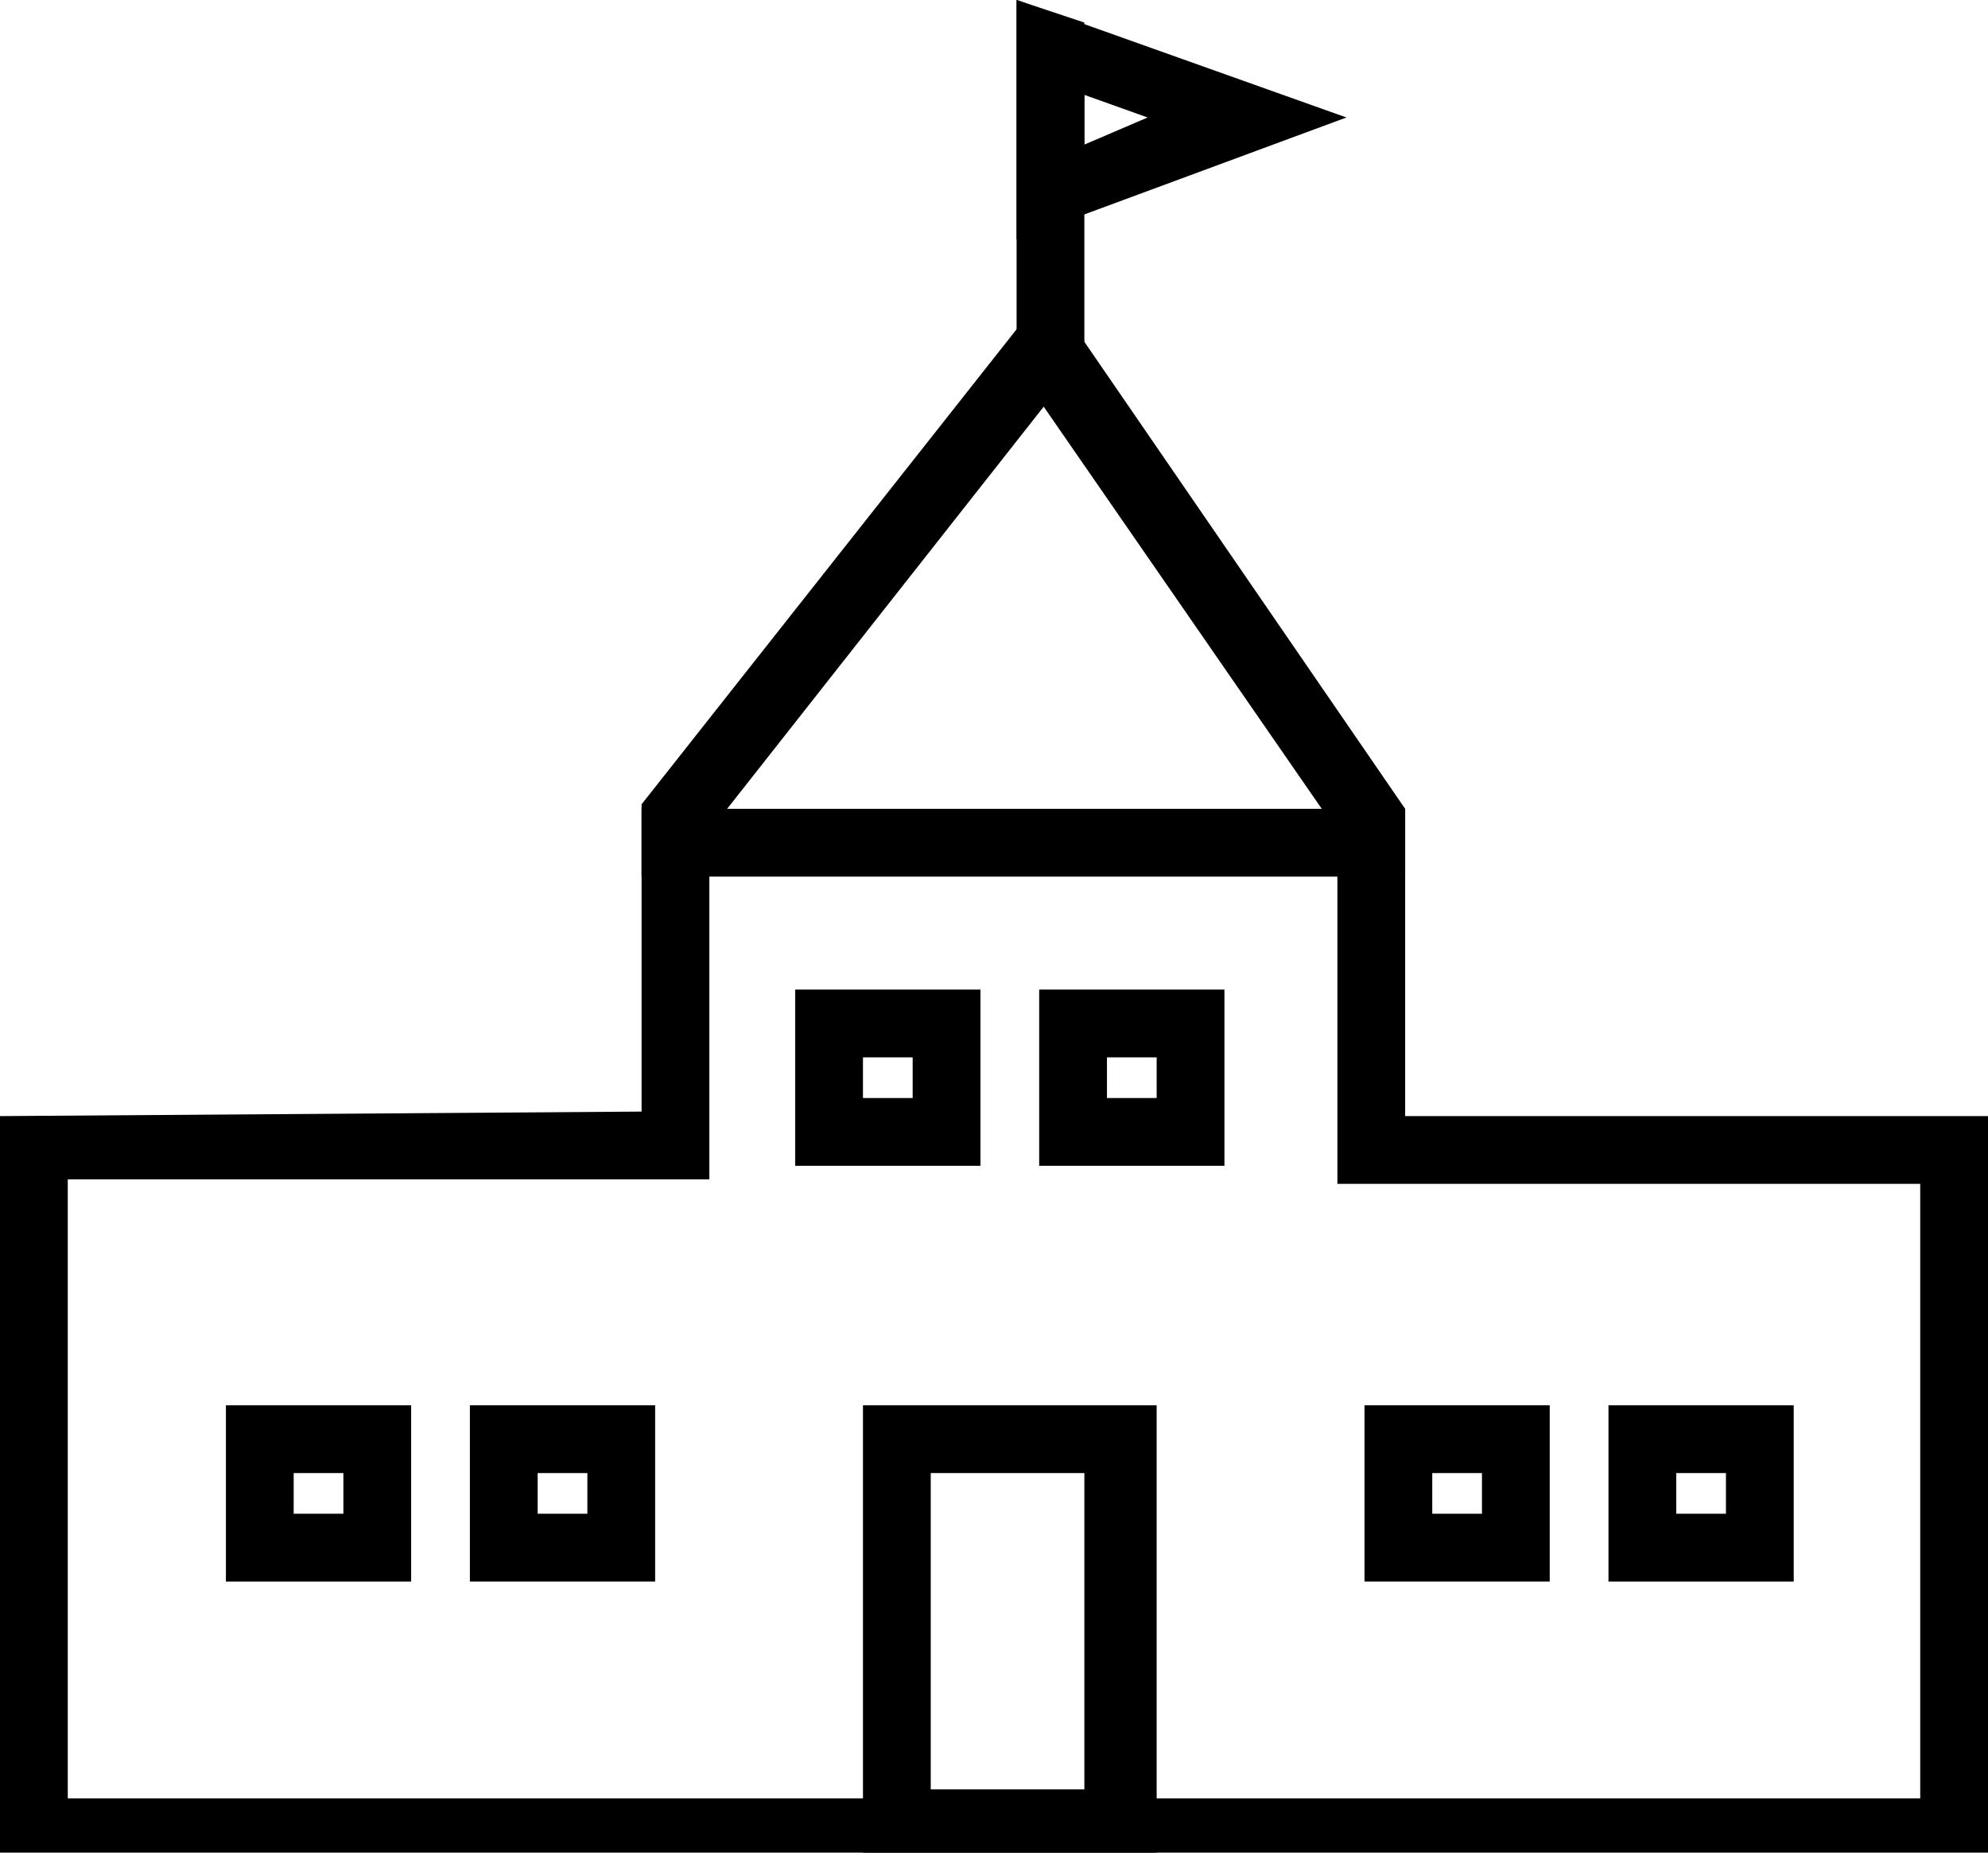
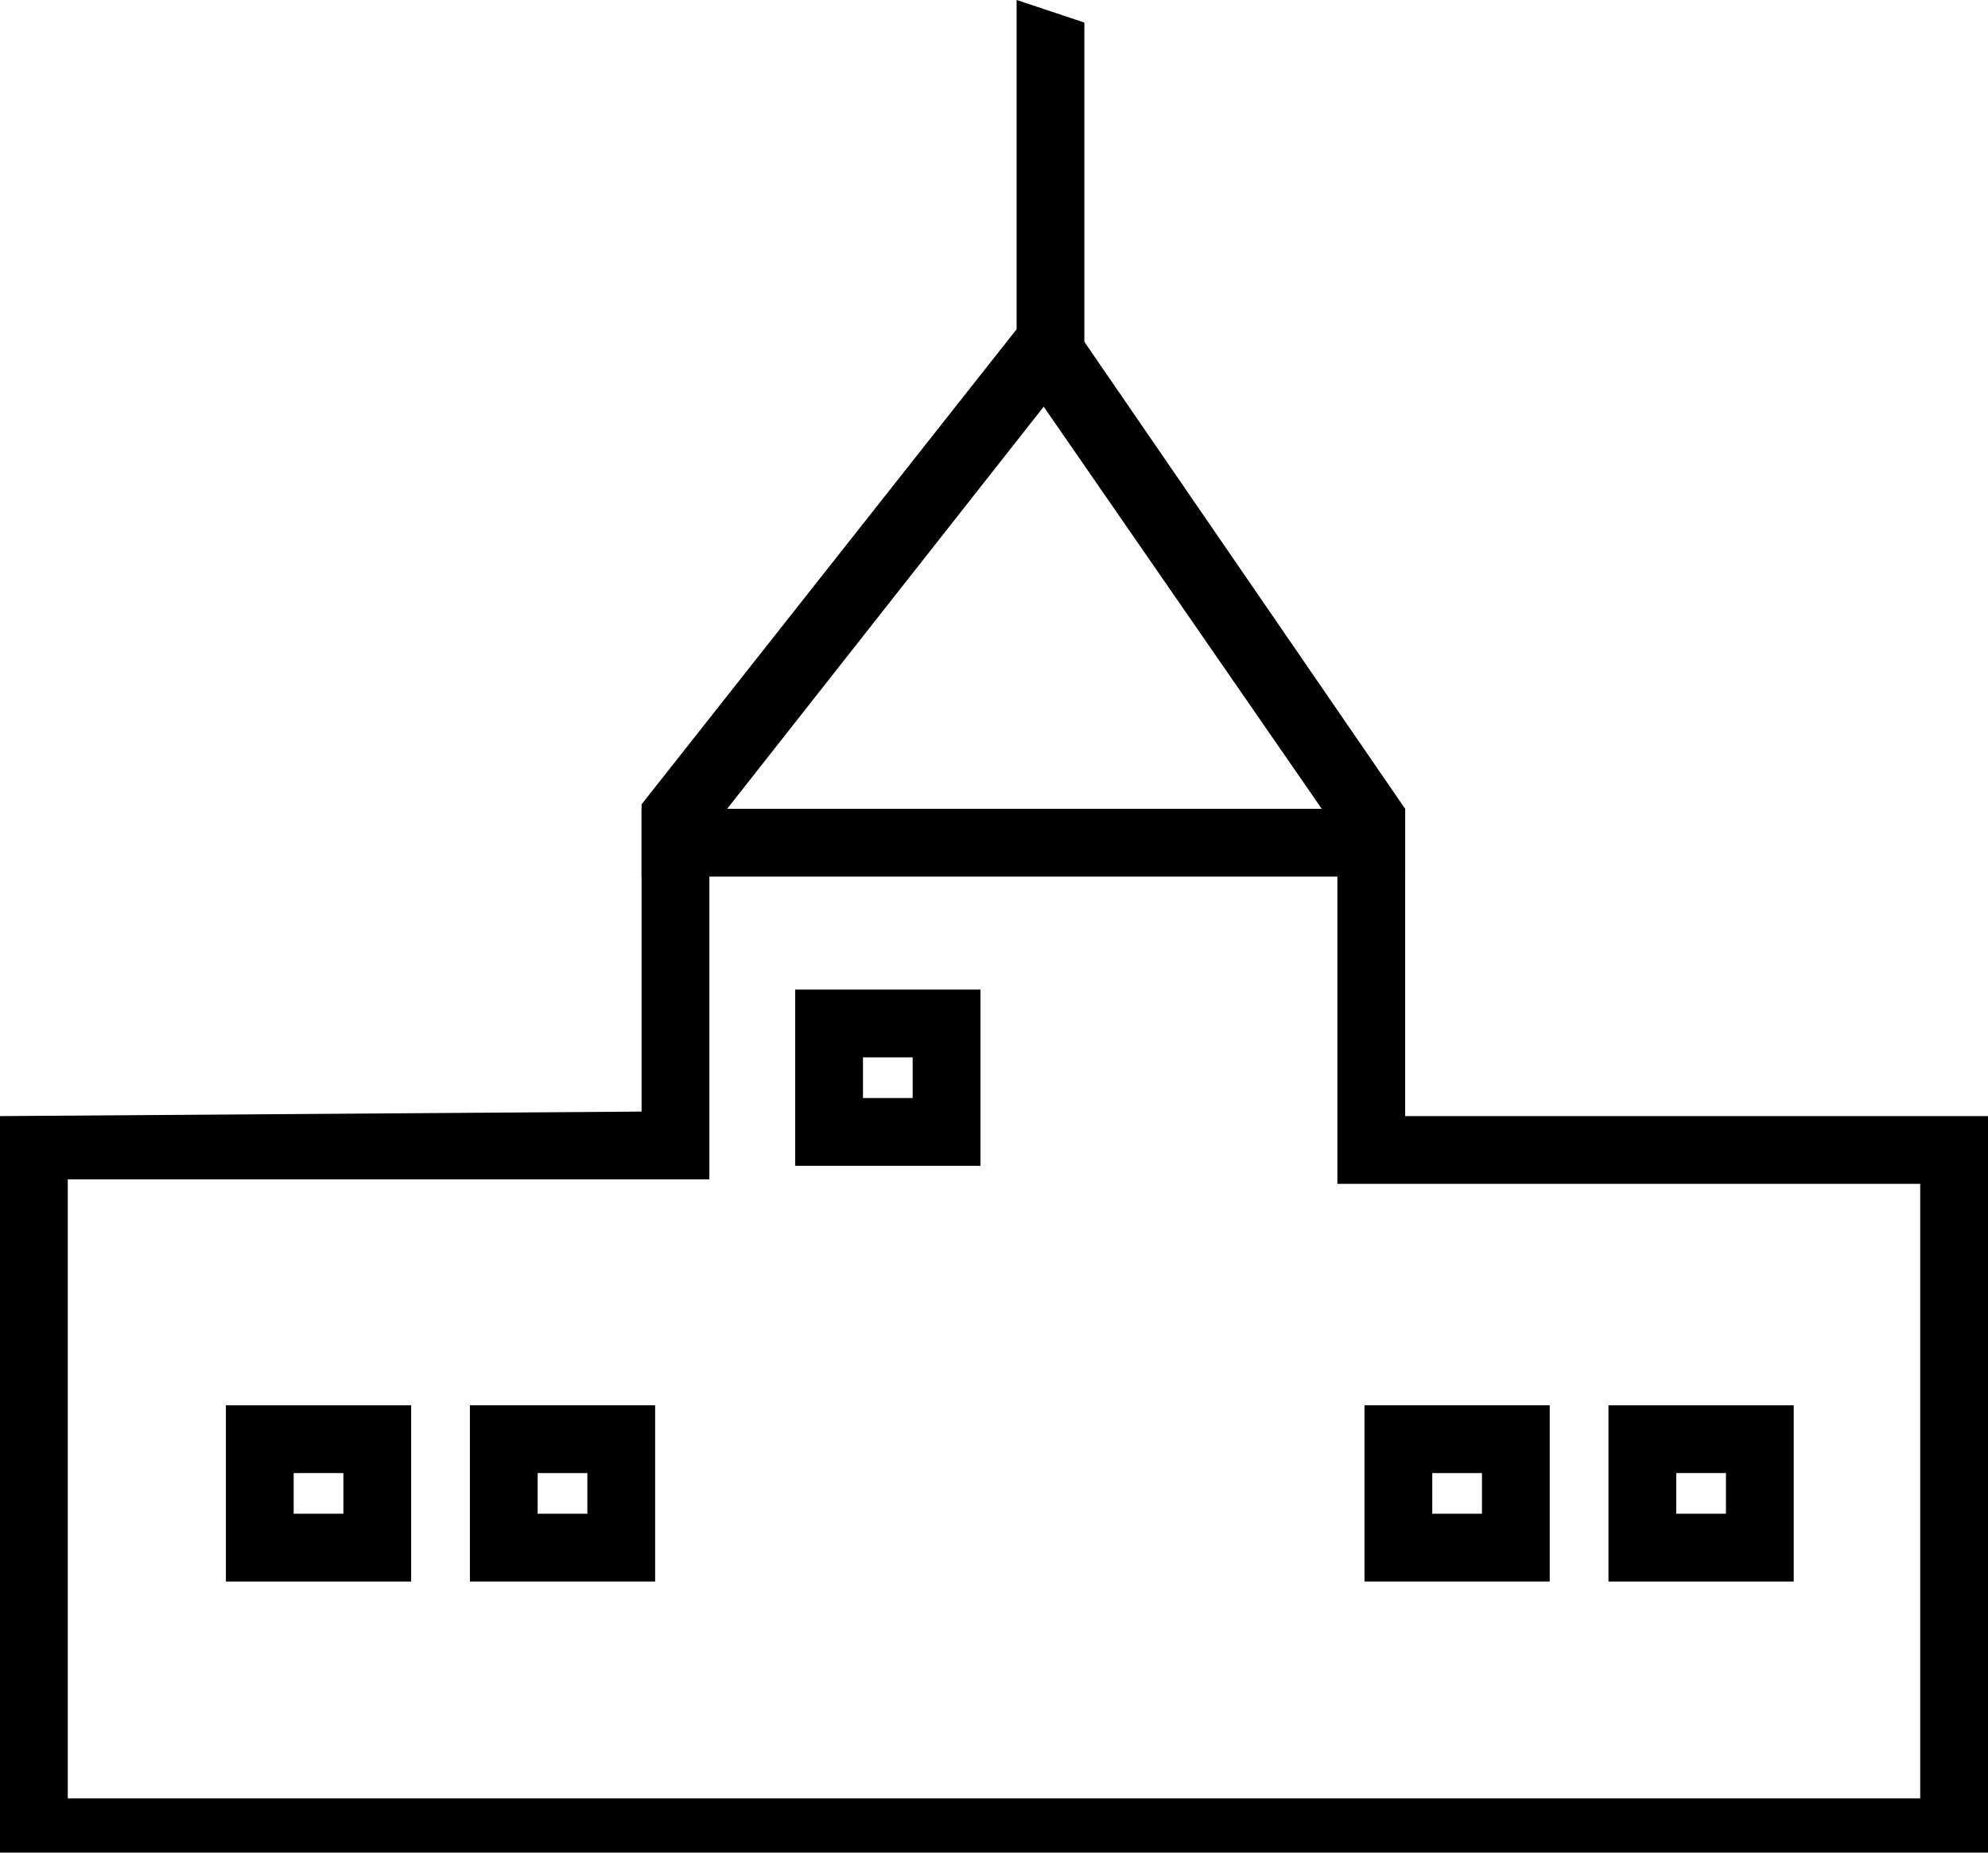
<svg xmlns="http://www.w3.org/2000/svg" version="1.1" id="Calque_2" x="0px" y="0px" viewBox="0 0 44 41" style="enable-background:new 0 0 44 41;" xml:space="preserve">
  <g>
    <path d="M23.1,9l6.5,9.4v6.3v1.5h1.5h11.4v13.6h-41V26.1l12.7,0l1.5,0v-1.5v-6.2L23.1,9 M23.2,6.4l-9,11.4v6.8L0,24.7v16.6h44V24.7   H31.1v-6.8L23.2,6.4L23.2,6.4z" />
  </g>
  <g>
-     <path d="M24,32.6v7h-3.4v-7H24 M25.6,31.1h-6.5v10.1h6.5V31.1L25.6,31.1z" />
-   </g>
+     </g>
  <g>
    <path d="M7.6,32.6v0.9H6.5v-0.9H7.6 M9.1,31.1H5V35h4.1V31.1L9.1,31.1z" />
  </g>
  <g>
    <path d="M13,32.6v0.9h-1.1v-0.9H13 M14.5,31.1h-4.1V35h4.1V31.1L14.5,31.1z" />
  </g>
  <g>
    <path d="M20.2,23.4v0.9h-1.1v-0.9H20.2 M21.7,21.9h-4.1v3.9h4.1V21.9L21.7,21.9z" />
  </g>
  <g>
-     <path d="M25.6,23.4v0.9h-1.1v-0.9H25.6 M27.1,21.9h-4.1v3.9h4.1V21.9L27.1,21.9z" />
-   </g>
+     </g>
  <g>
    <path d="M32.8,32.6v0.9h-1.1v-0.9H32.8 M34.3,31.1h-4.1V35h4.1V31.1L34.3,31.1z" />
  </g>
  <g>
    <path d="M38.2,32.6v0.9h-1.1v-0.9H38.2 M39.7,31.1h-4.1V35h4.1V31.1L39.7,31.1z" />
  </g>
  <rect x="14.2" y="17.9" width="16.9" height="1.5" />
  <polygon points="24,0.5 24,8.6 22.5,8.6 22.5,0 " />
  <g>
-     <path d="M24,2.1l1.4,0.5L24,3.2V2.1 M22.5,0v5.3l7.3-2.7L22.5,0L22.5,0z" />
-   </g>
+     </g>
</svg>